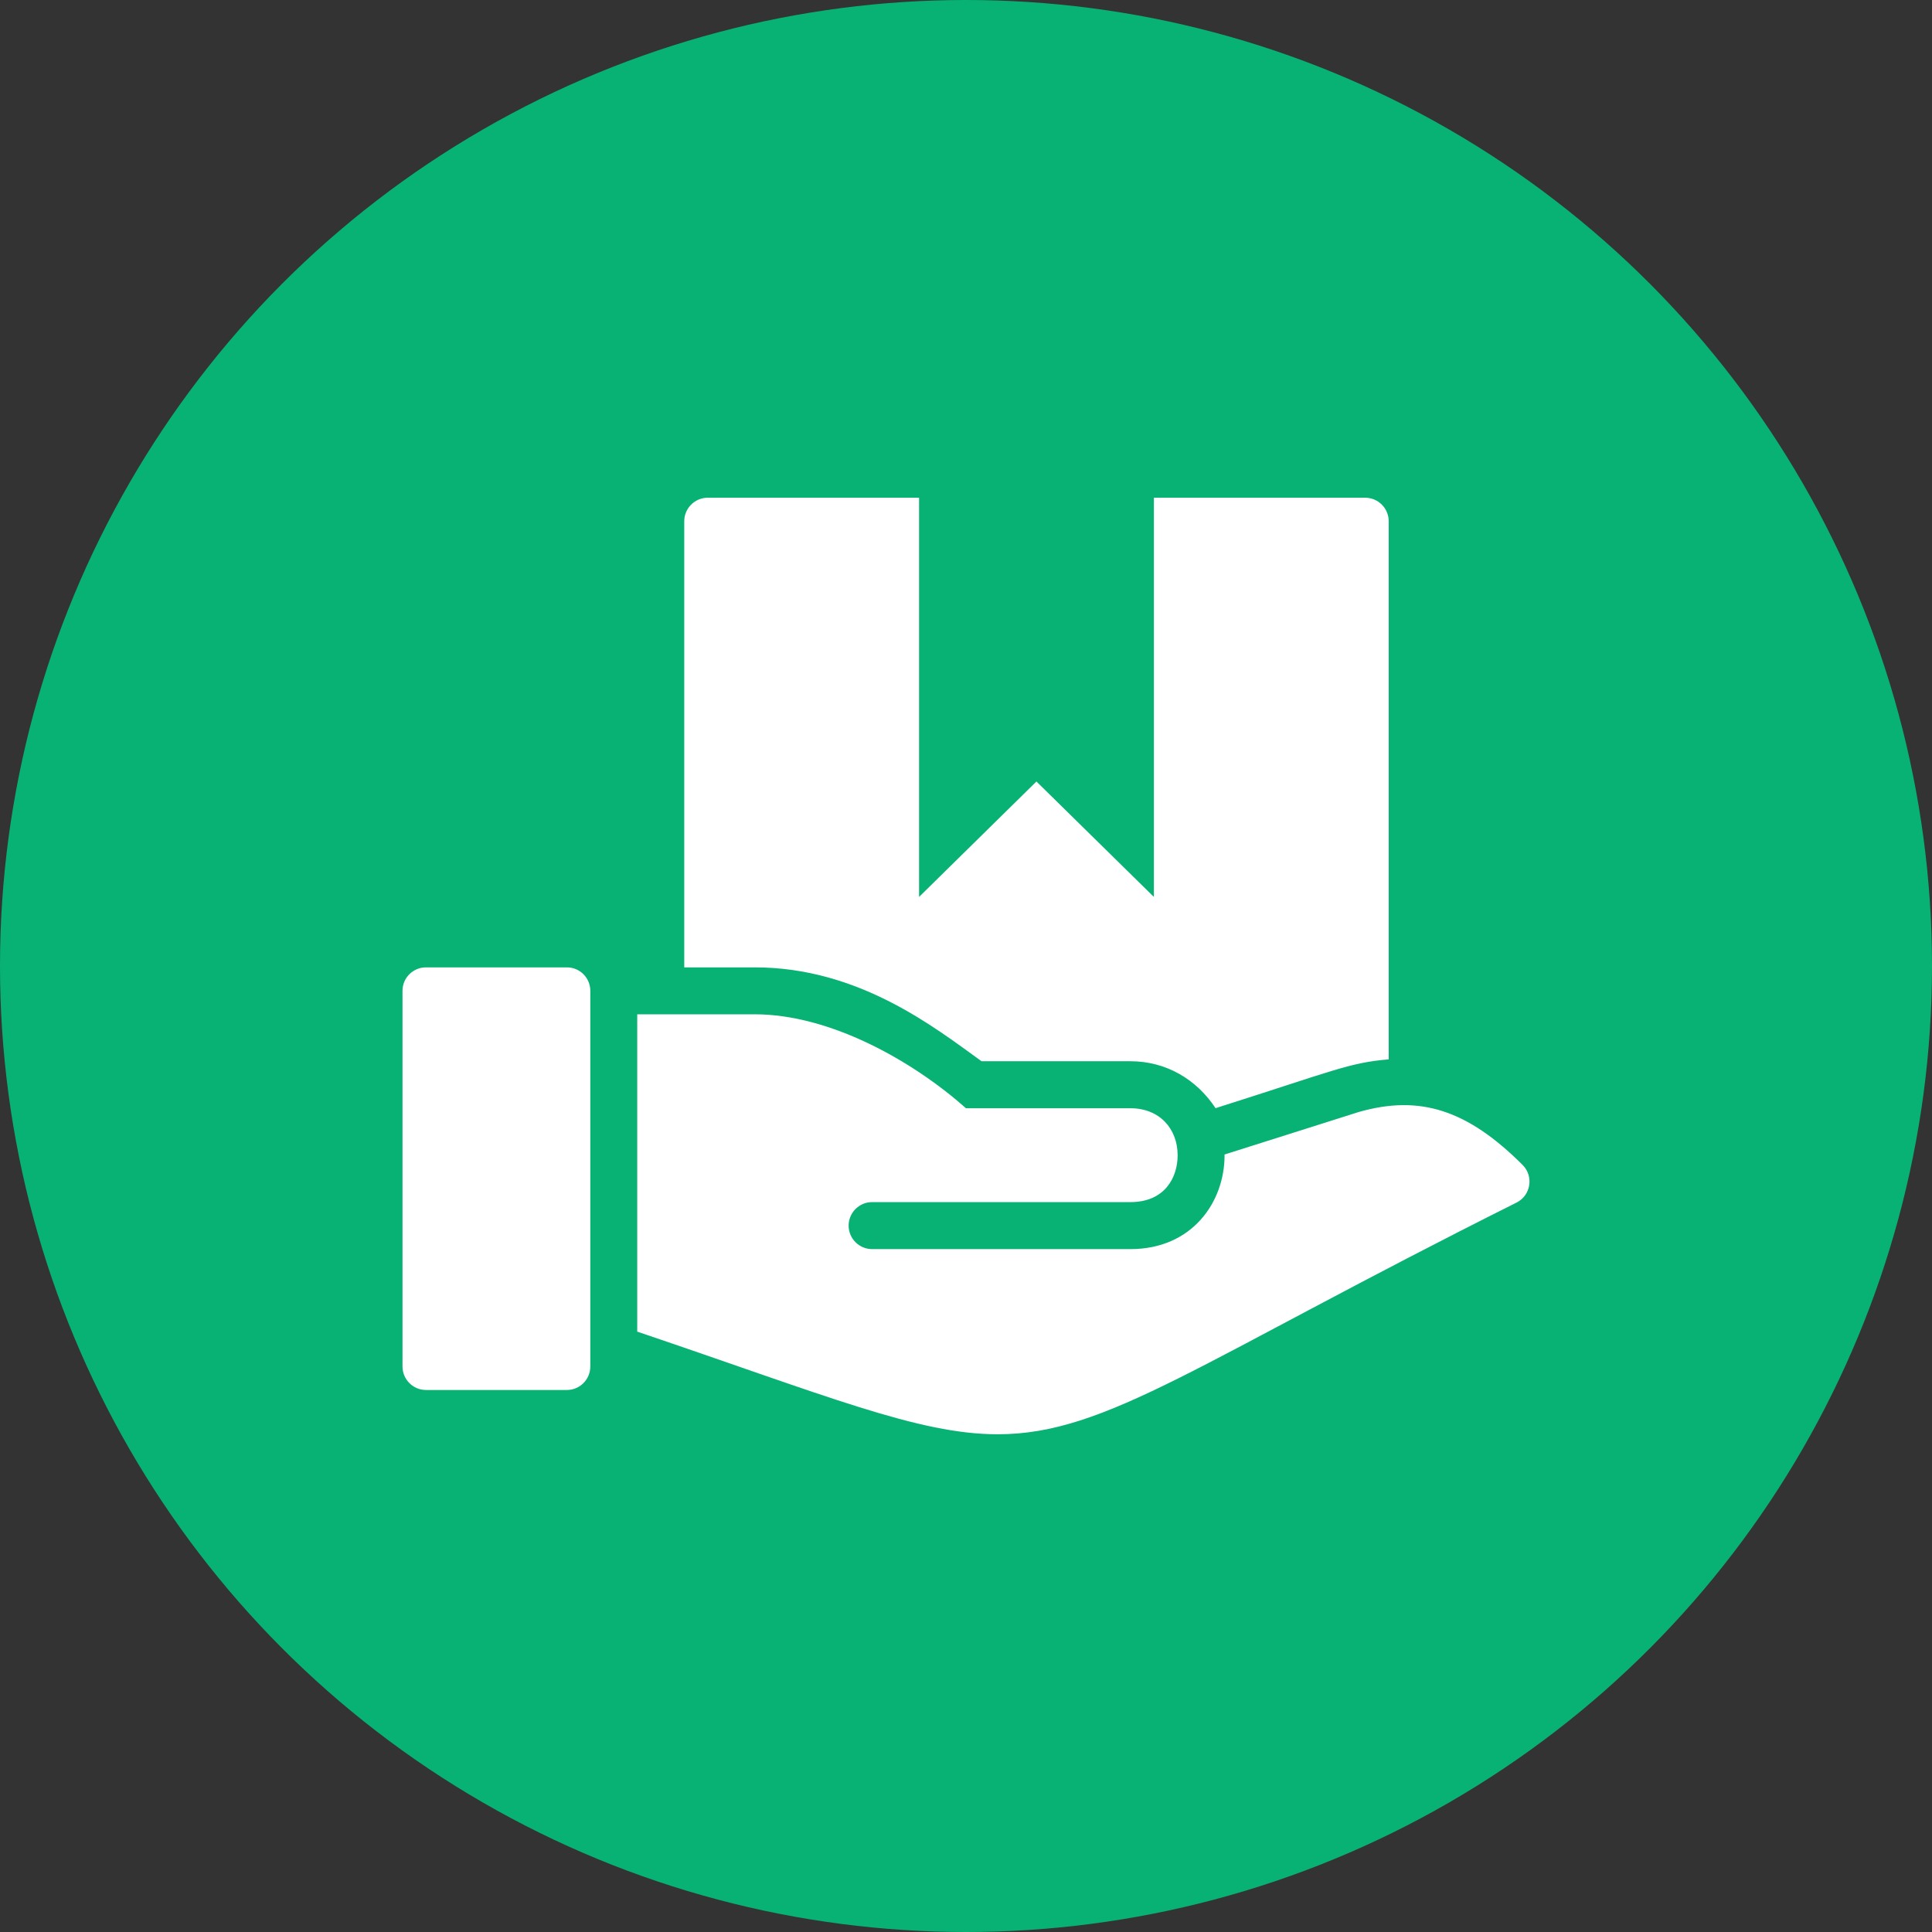
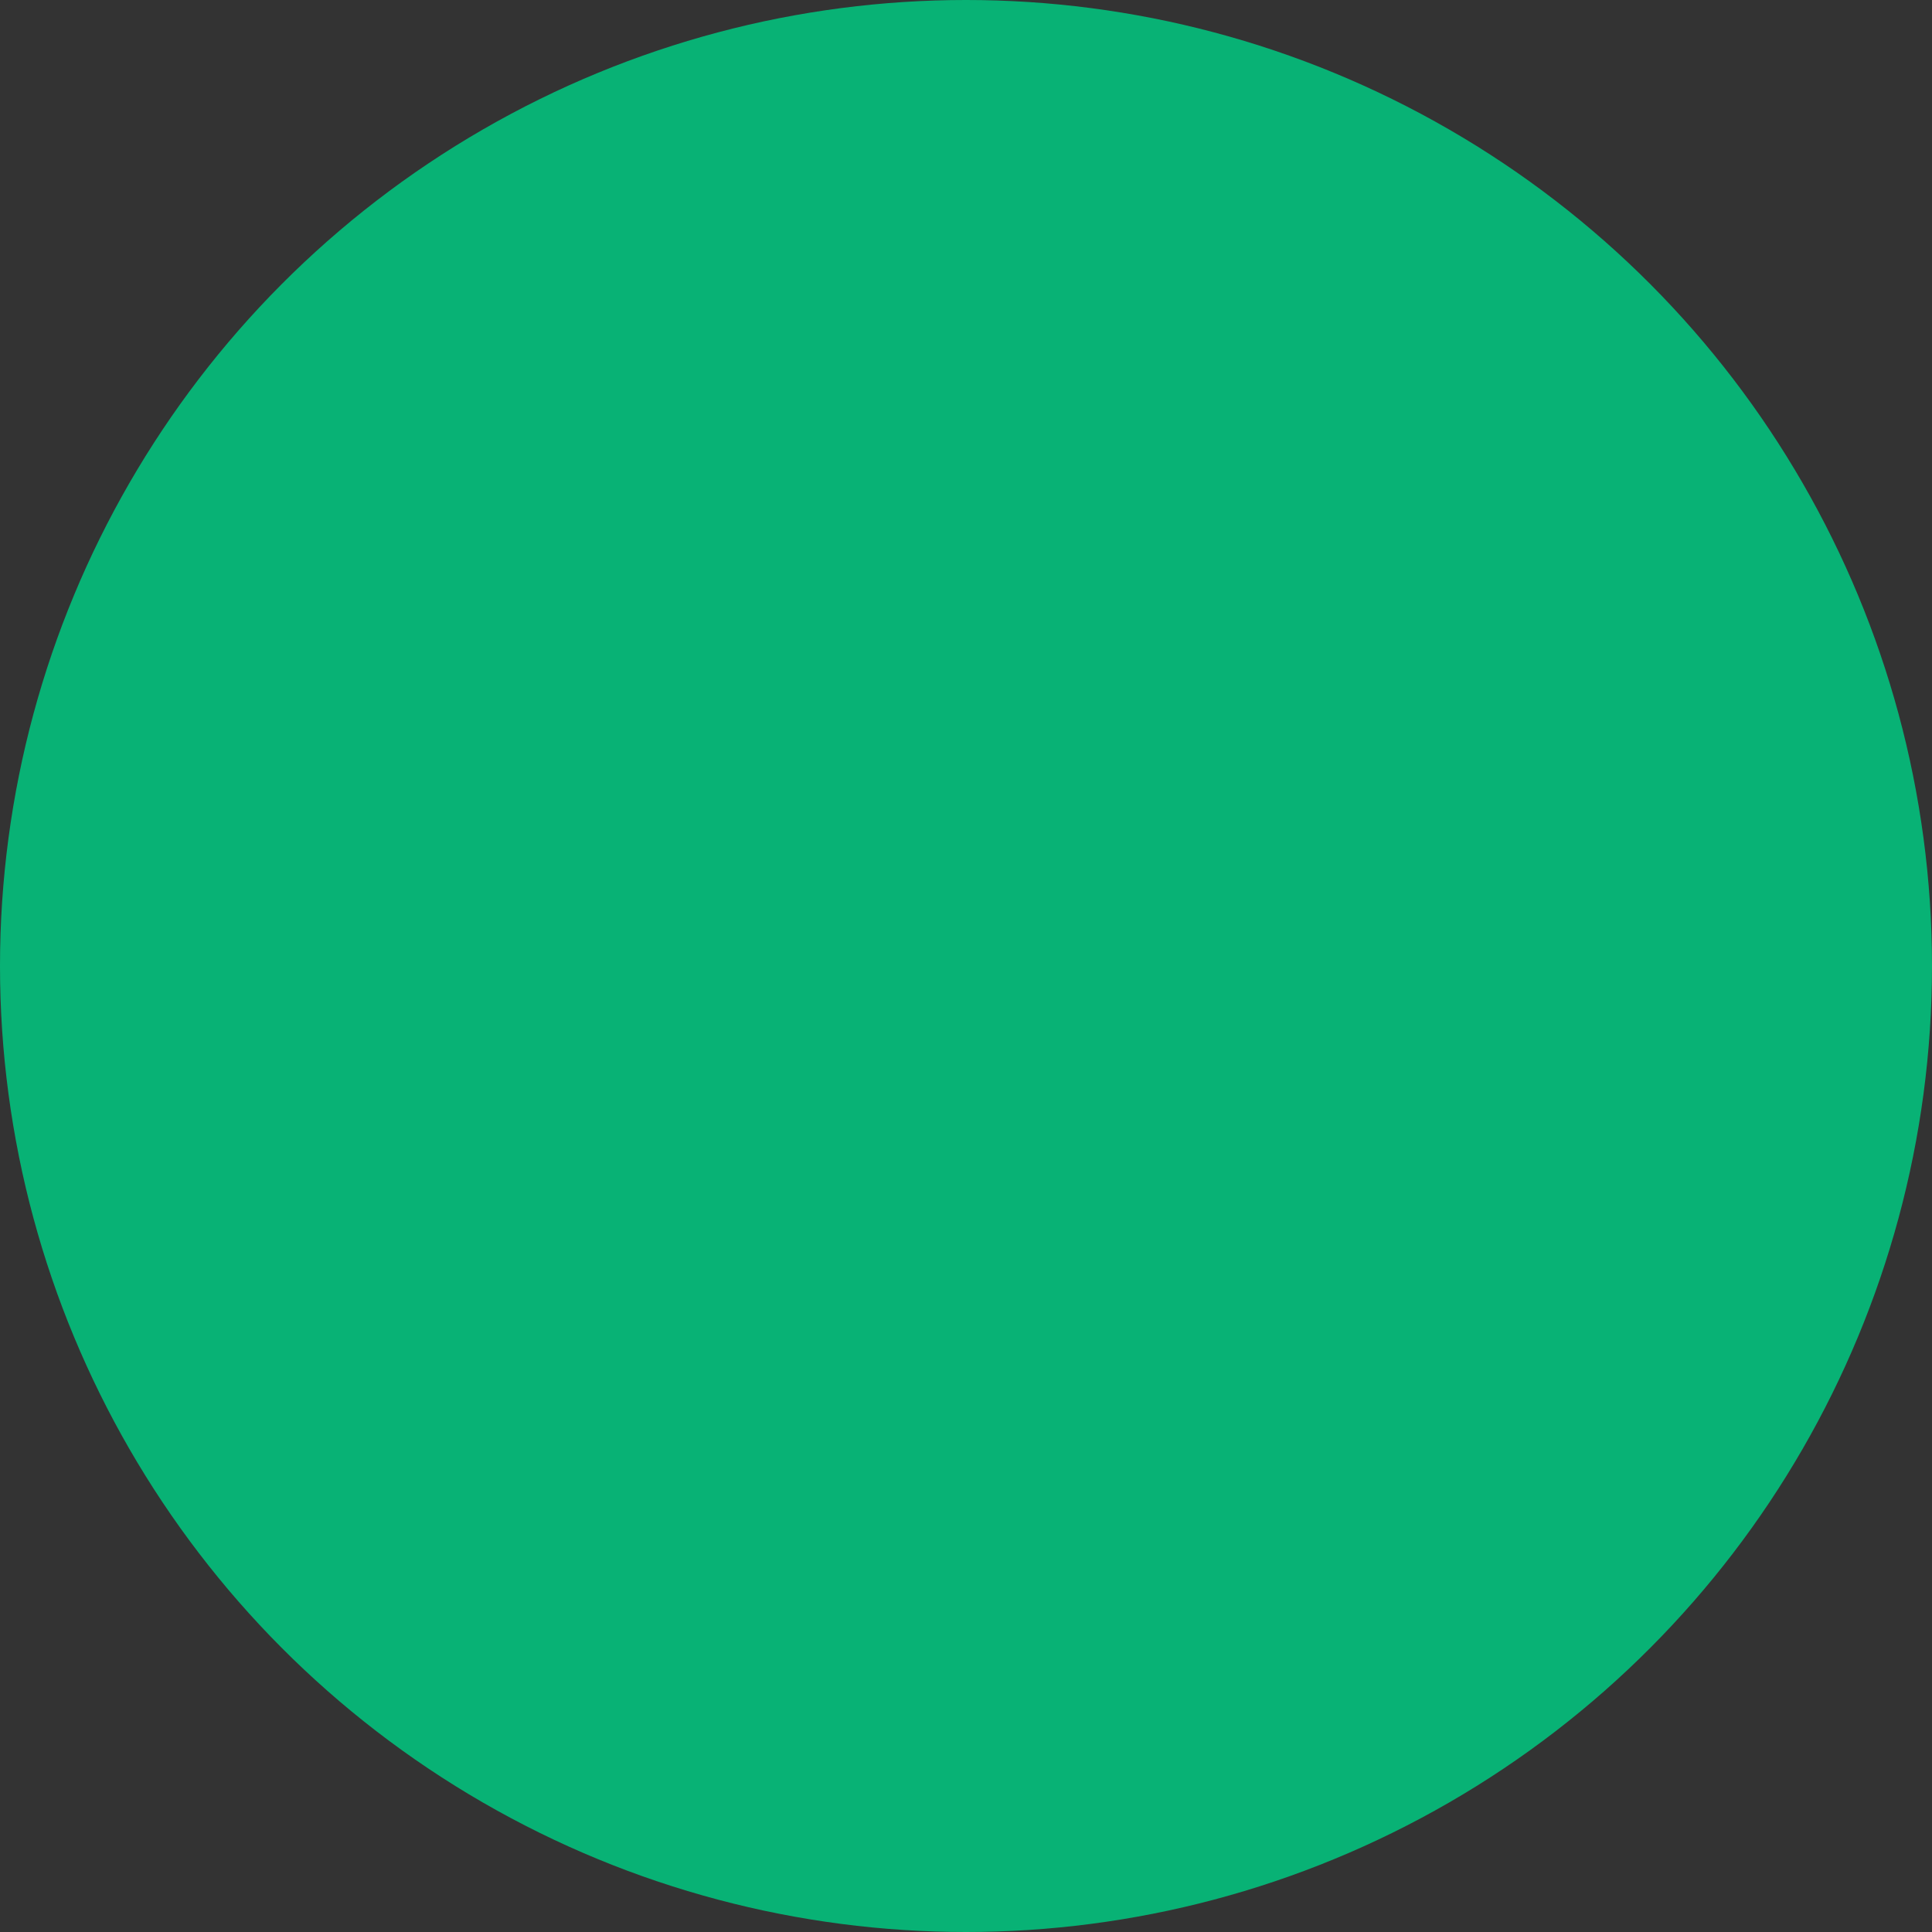
<svg xmlns="http://www.w3.org/2000/svg" width="24px" height="24px" viewBox="0 0 24 24" version="1.1">
  <rect x="0" y="0" width="24" height="24" fill="#333333" stroke="none" />
  <title>campaign-type/gift-in-kind</title>
  <desc>Created with Sketch.</desc>
  <g id="campaign-type/gift-in-kind" stroke="none" stroke-width="1" fill="none" fill-rule="evenodd">
    <circle id="Oval" fill="#08B275" cx="12" cy="12" r="12" />
-     <path d="M5.292,12.017 L7.042,12.017 C7.203,12.017 7.333,12.147 7.333,12.308 L7.333,16.975 C7.333,17.136 7.203,17.267 7.042,17.267 L5.292,17.267 C5.131,17.267 5,17.136 5,16.975 L5,12.308 C5,12.147 5.131,12.017 5.292,12.017 Z M15.1,13.766 C14.865,13.41 14.488,13.183 14.042,13.183 L12.193,13.183 C11.61,12.763 10.67,12.017 9.375,12.017 L8.5,12.017 L8.5,6.475 C8.5,6.314 8.631,6.183 8.792,6.183 L11.417,6.183 L11.417,11.142 L12.875,9.708 L14.334,11.142 L14.334,6.183 L16.959,6.183 C17.12,6.183 17.251,6.314 17.251,6.475 L17.251,13.16 C16.759,13.2 16.553,13.306 15.1,13.766 Z M12,13.767 C12.752,13.767 13.271,13.767 14.042,13.767 C14.405,13.767 14.629,14.022 14.629,14.352 C14.629,14.621 14.475,14.933 14.042,14.933 L10.834,14.933 C10.673,14.933 10.542,15.064 10.542,15.225 C10.542,15.386 10.673,15.517 10.834,15.517 L14.042,15.517 C14.81,15.517 15.212,14.932 15.212,14.352 C15.212,14.349 15.211,14.345 15.211,14.342 L16.878,13.814 C17.639,13.596 18.229,13.787 18.915,14.472 C19.056,14.614 19.015,14.851 18.839,14.939 C14.88,16.919 13.752,17.817 12.394,17.817 C11.407,17.817 10.287,17.344 7.916,16.542 L7.916,12.6 L9.375,12.6 C10.309,12.6 11.33,13.173 12,13.767 Z" id="icon-opportunity-gift-in-kind" fill="#FFFFFF" fill-rule="nonzero" />
  </g>
</svg>